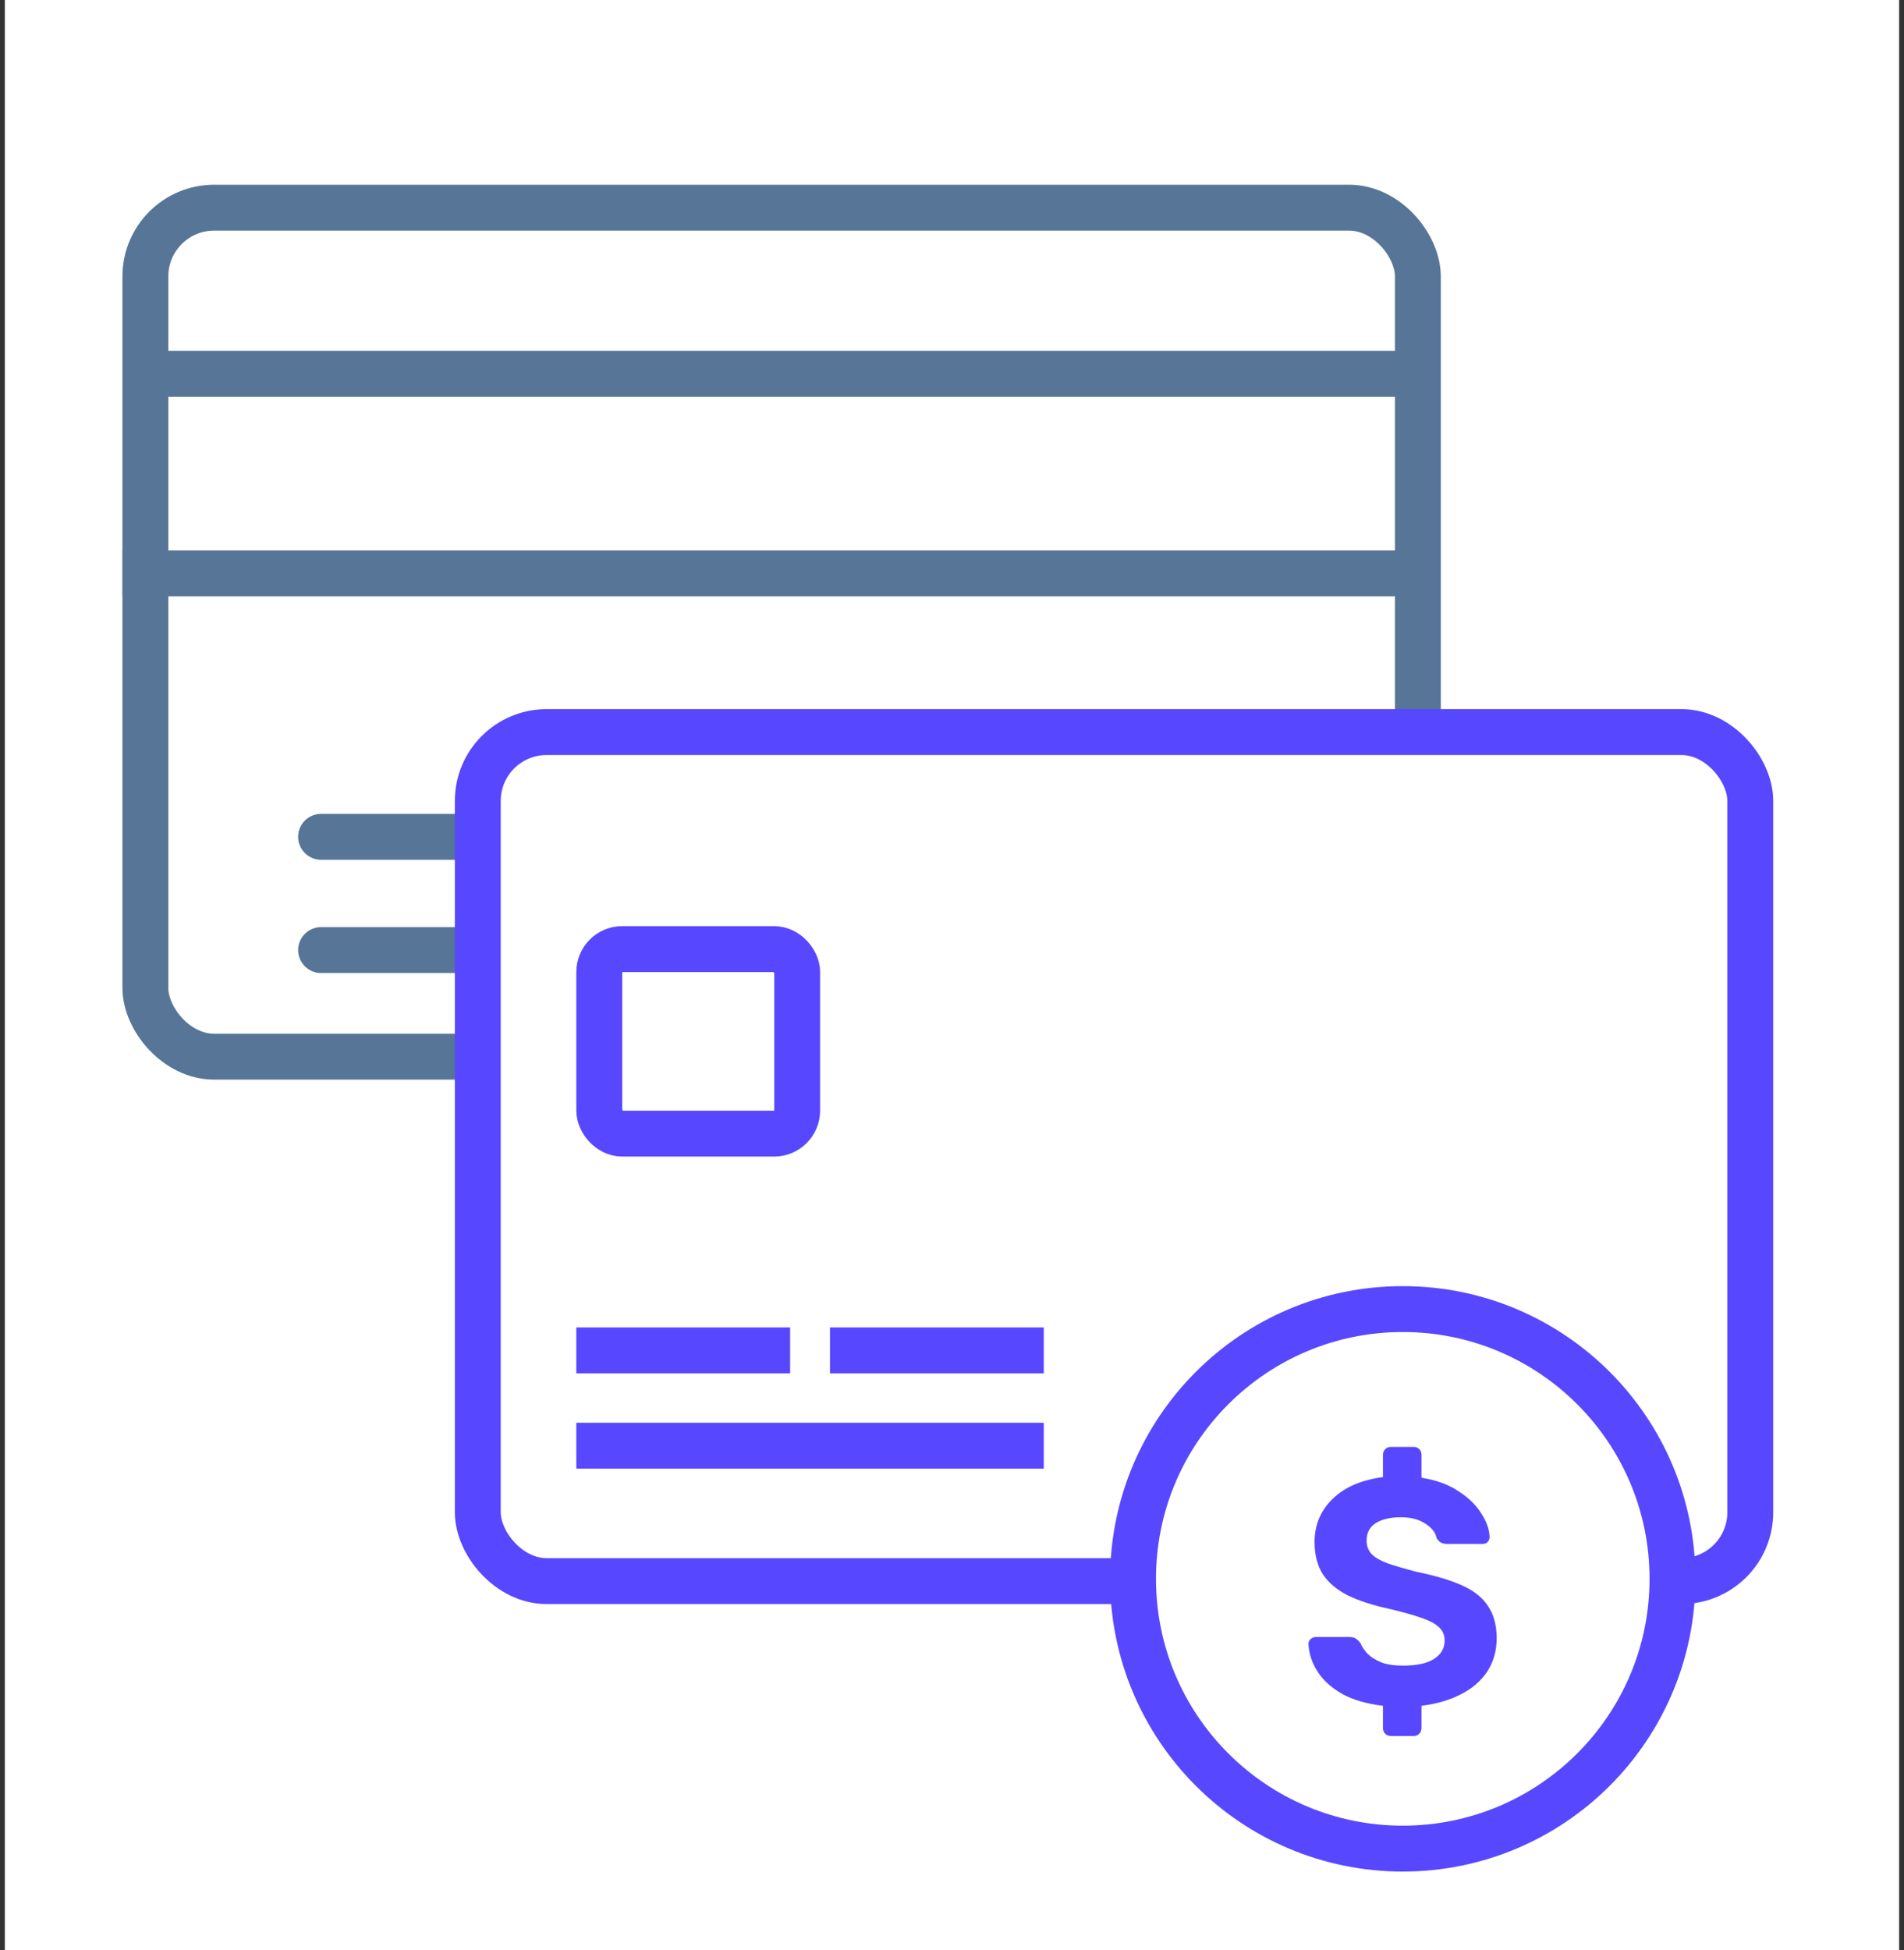
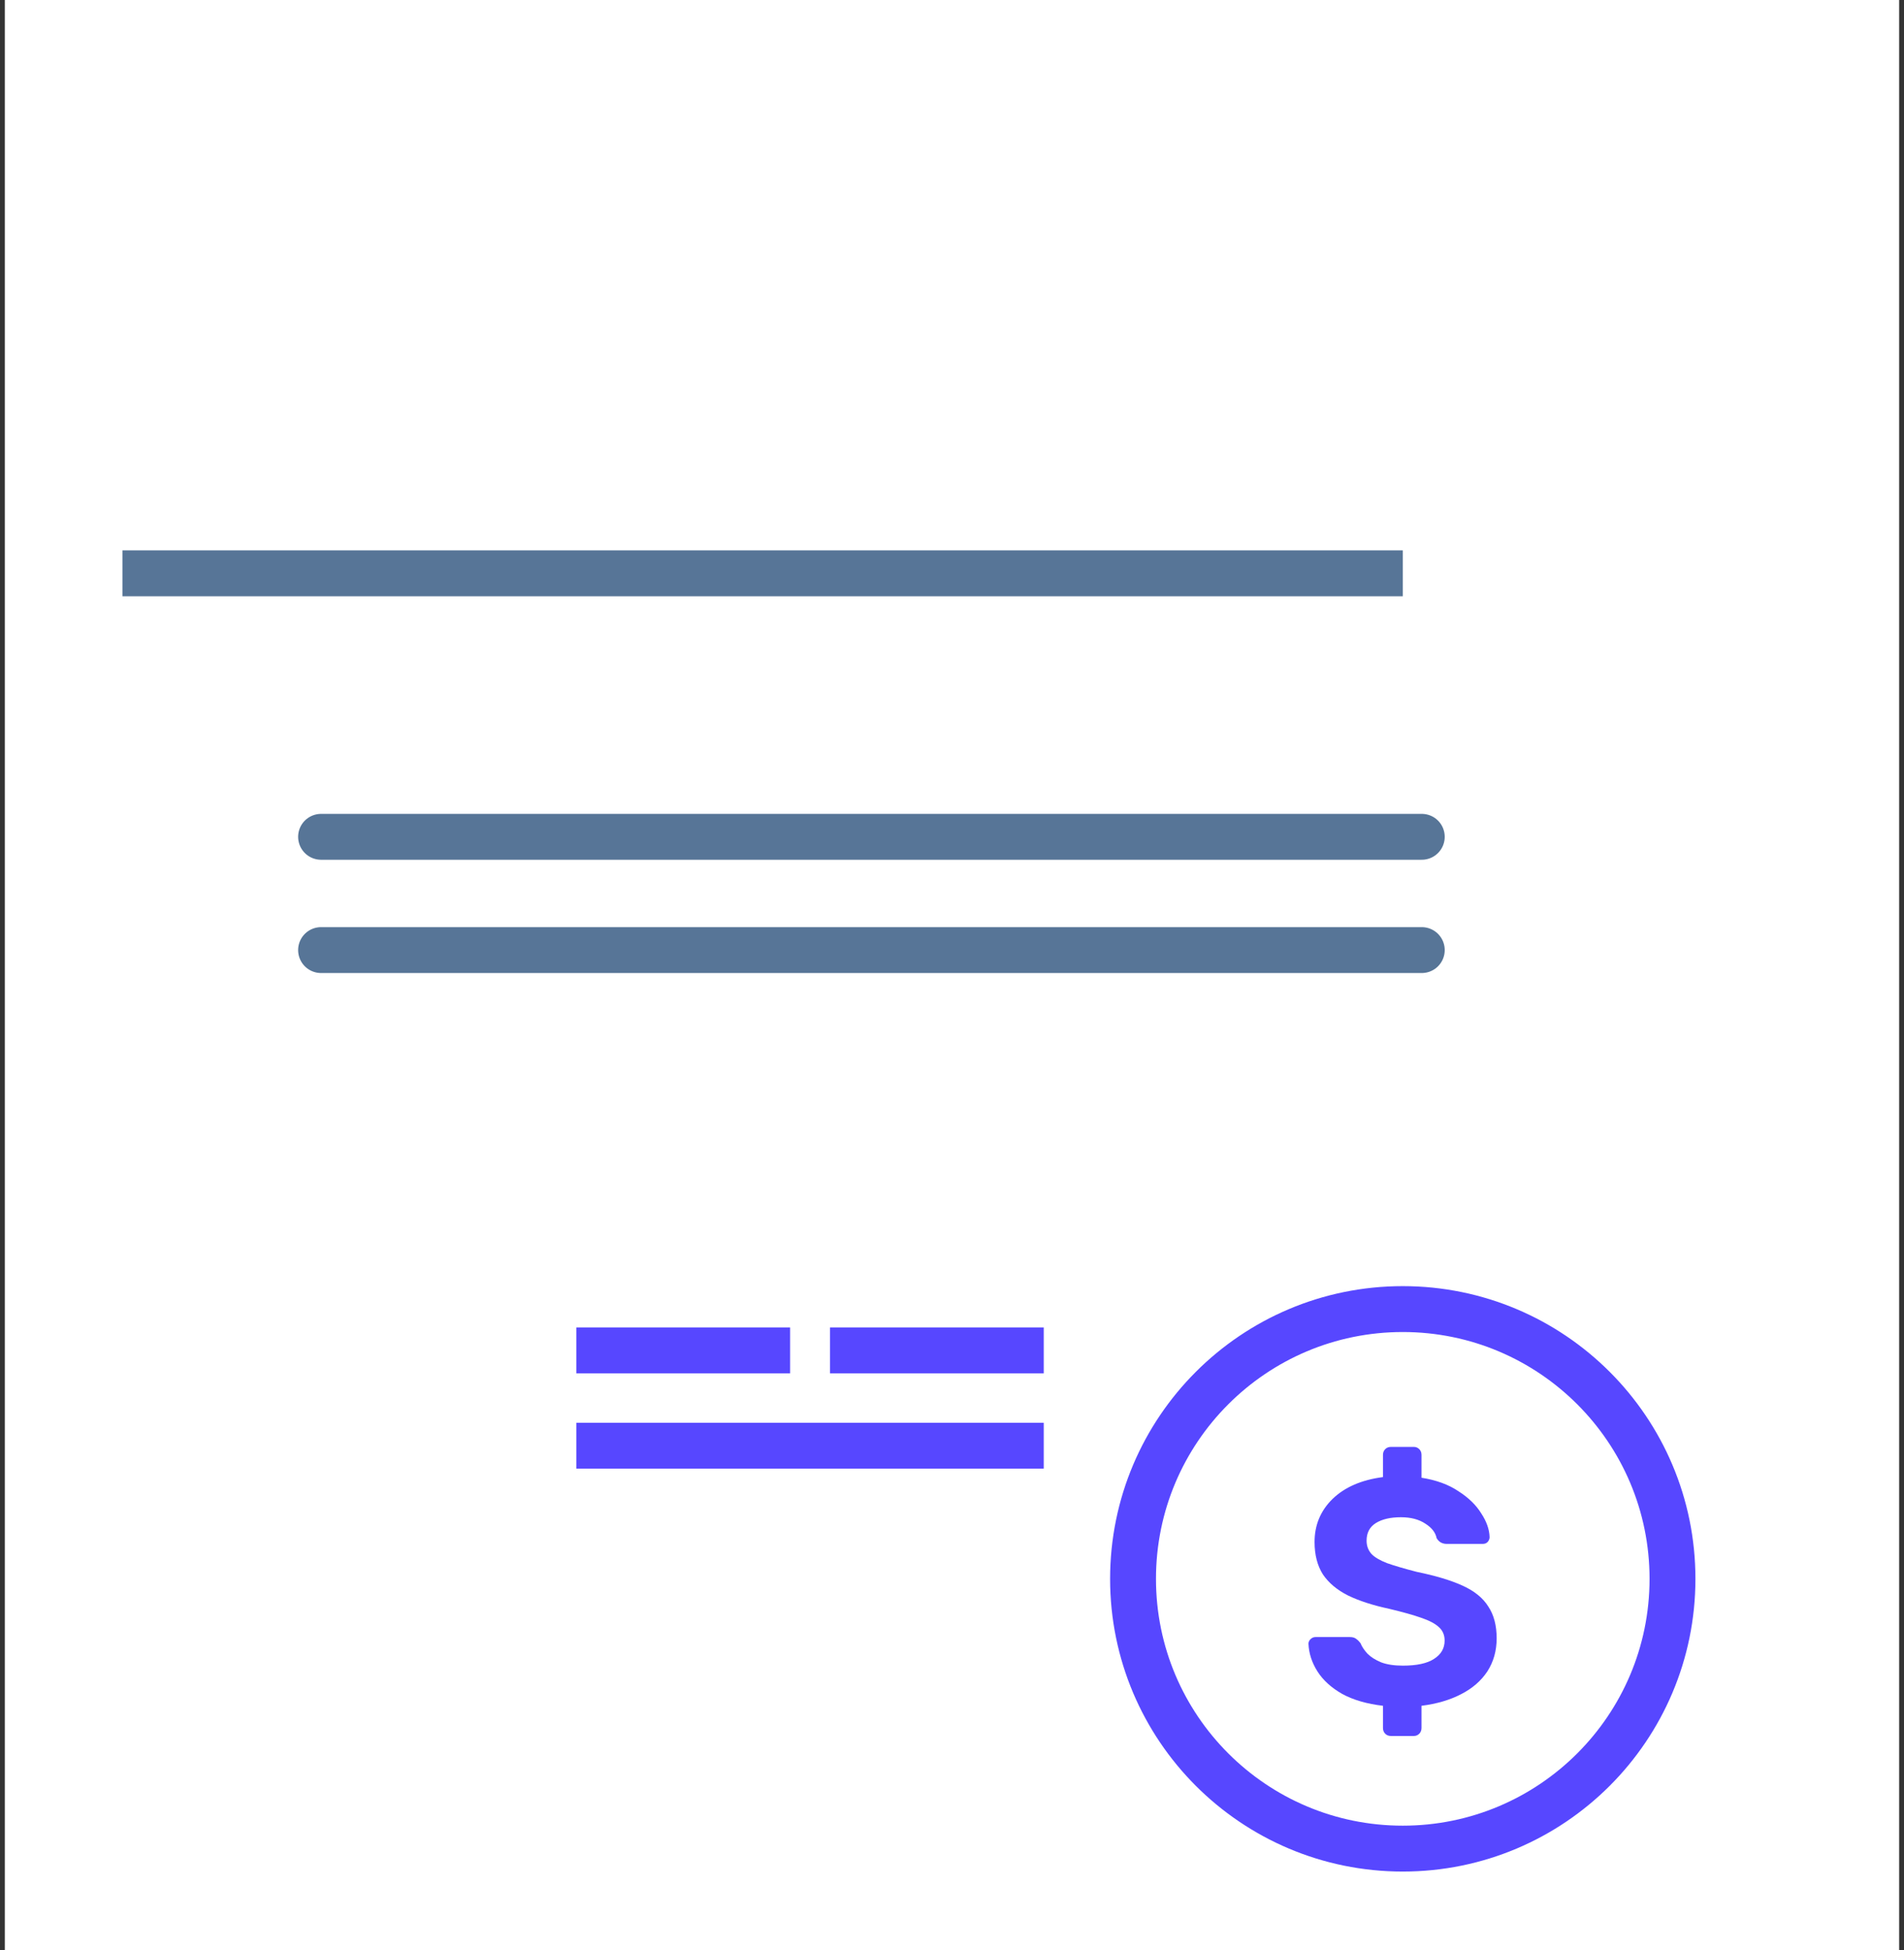
<svg xmlns="http://www.w3.org/2000/svg" width="83" height="85" viewBox="0 0 83 85" fill="none">
  <rect x="0" y="0" width="83" height="85" fill="#333333" stroke="none" />
  <rect width="82.577" height="85" transform="translate(0.211)" fill="white" />
-   <rect x="6.337" y="9.051" width="55.471" height="37.005" rx="3" stroke="#577597" stroke-width="2" />
-   <line x1="6.166" y1="16.293" x2="61.979" y2="16.293" stroke="#577597" stroke-width="2" />
  <line x1="5.337" y1="24.988" x2="61.15" y2="24.988" stroke="#577597" stroke-width="2" />
  <path d="M13.996 36.473H61.979" stroke="#577597" stroke-width="2" stroke-linecap="round" />
  <path d="M13.996 41.41H61.979" stroke="#577597" stroke-width="2" stroke-linecap="round" />
-   <rect x="20.828" y="31.908" width="55.471" height="37.005" rx="3" fill="white" stroke="#5747FF" stroke-width="2" />
-   <rect x="26.123" y="41.367" width="8.627" height="8.042" rx="1" stroke="#5747FF" stroke-width="2" />
  <line x1="25.123" y1="58.857" x2="34.443" y2="58.857" stroke="#5747FF" stroke-width="2" />
  <line x1="36.181" y1="58.857" x2="45.5" y2="58.857" stroke="#5747FF" stroke-width="2" />
  <line x1="25.123" y1="63.012" x2="45.5" y2="63.012" stroke="#5747FF" stroke-width="2" />
  <circle cx="61.15" cy="68.815" r="11.758" fill="white" stroke="#5747FF" stroke-width="2" />
  <path d="M60.637 75.664C60.534 75.664 60.45 75.631 60.385 75.566C60.32 75.5 60.287 75.416 60.287 75.314V74.348C59.578 74.264 58.985 74.091 58.509 73.83C58.033 73.559 57.674 73.232 57.431 72.85C57.188 72.467 57.058 72.066 57.039 71.646C57.039 71.571 57.067 71.506 57.123 71.45C57.188 71.384 57.263 71.352 57.347 71.352H58.845C58.966 71.352 59.06 71.38 59.125 71.436C59.19 71.482 59.251 71.543 59.307 71.618C59.372 71.776 59.475 71.93 59.615 72.08C59.764 72.229 59.965 72.355 60.217 72.458C60.469 72.551 60.782 72.598 61.155 72.598C61.762 72.598 62.214 72.5 62.513 72.304C62.821 72.108 62.975 71.842 62.975 71.506C62.975 71.263 62.891 71.067 62.723 70.918C62.564 70.768 62.308 70.633 61.953 70.512C61.608 70.39 61.141 70.26 60.553 70.12C59.853 69.97 59.26 69.779 58.775 69.546C58.29 69.303 57.921 68.995 57.669 68.622C57.426 68.239 57.305 67.768 57.305 67.208C57.305 66.47 57.566 65.845 58.089 65.332C58.621 64.818 59.354 64.501 60.287 64.38V63.414C60.287 63.311 60.32 63.227 60.385 63.162C60.45 63.096 60.534 63.064 60.637 63.064H61.631C61.724 63.064 61.804 63.096 61.869 63.162C61.934 63.227 61.967 63.311 61.967 63.414V64.408C62.611 64.51 63.148 64.706 63.577 64.996C64.016 65.276 64.347 65.598 64.571 65.962C64.804 66.316 64.926 66.662 64.935 66.998C64.935 67.072 64.907 67.142 64.851 67.208C64.795 67.264 64.725 67.292 64.641 67.292H63.059C62.975 67.292 62.896 67.273 62.821 67.236C62.746 67.198 62.681 67.133 62.625 67.04C62.578 66.797 62.415 66.587 62.135 66.41C61.855 66.223 61.5 66.13 61.071 66.13C60.614 66.13 60.25 66.214 59.979 66.382C59.708 66.55 59.573 66.806 59.573 67.152C59.573 67.376 59.643 67.567 59.783 67.726C59.923 67.875 60.152 68.01 60.469 68.132C60.786 68.244 61.216 68.37 61.757 68.51C62.578 68.678 63.246 68.878 63.759 69.112C64.272 69.345 64.646 69.648 64.879 70.022C65.122 70.386 65.243 70.848 65.243 71.408C65.243 71.949 65.108 72.43 64.837 72.85C64.566 73.26 64.184 73.592 63.689 73.844C63.204 74.096 62.63 74.264 61.967 74.348V75.314C61.967 75.416 61.934 75.5 61.869 75.566C61.804 75.631 61.724 75.664 61.631 75.664H60.637Z" fill="#5747FF" />
</svg>